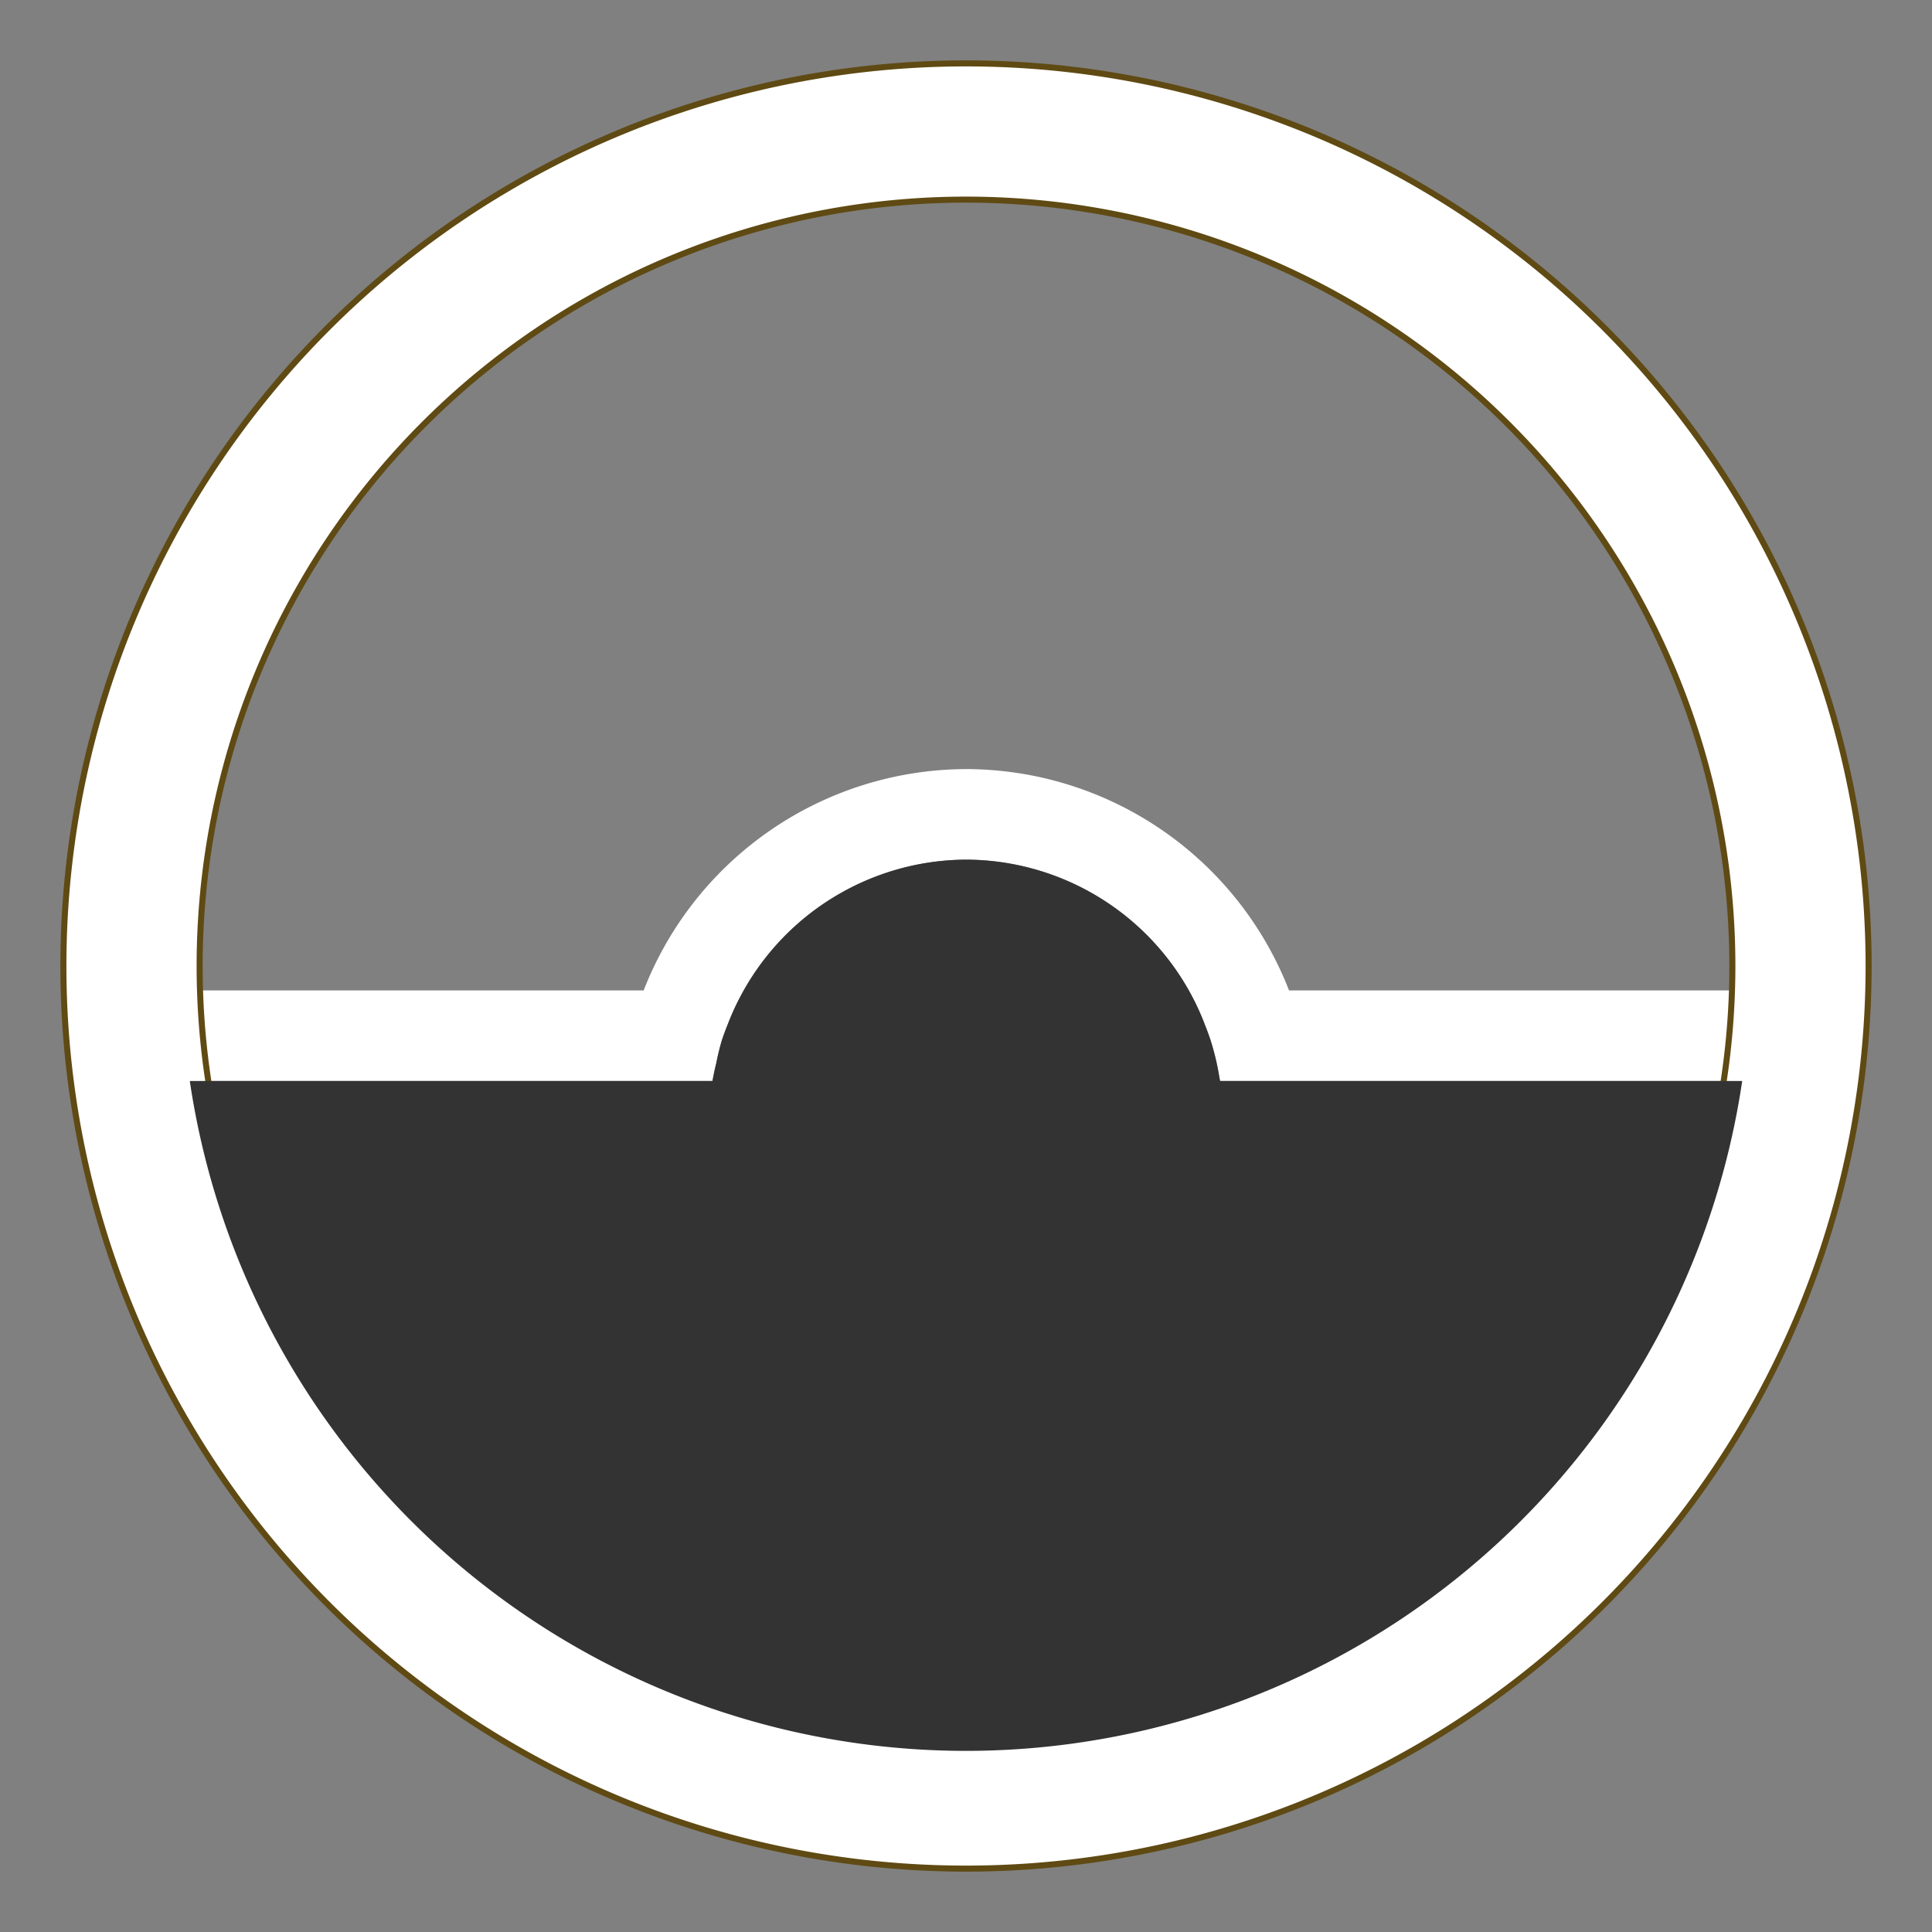
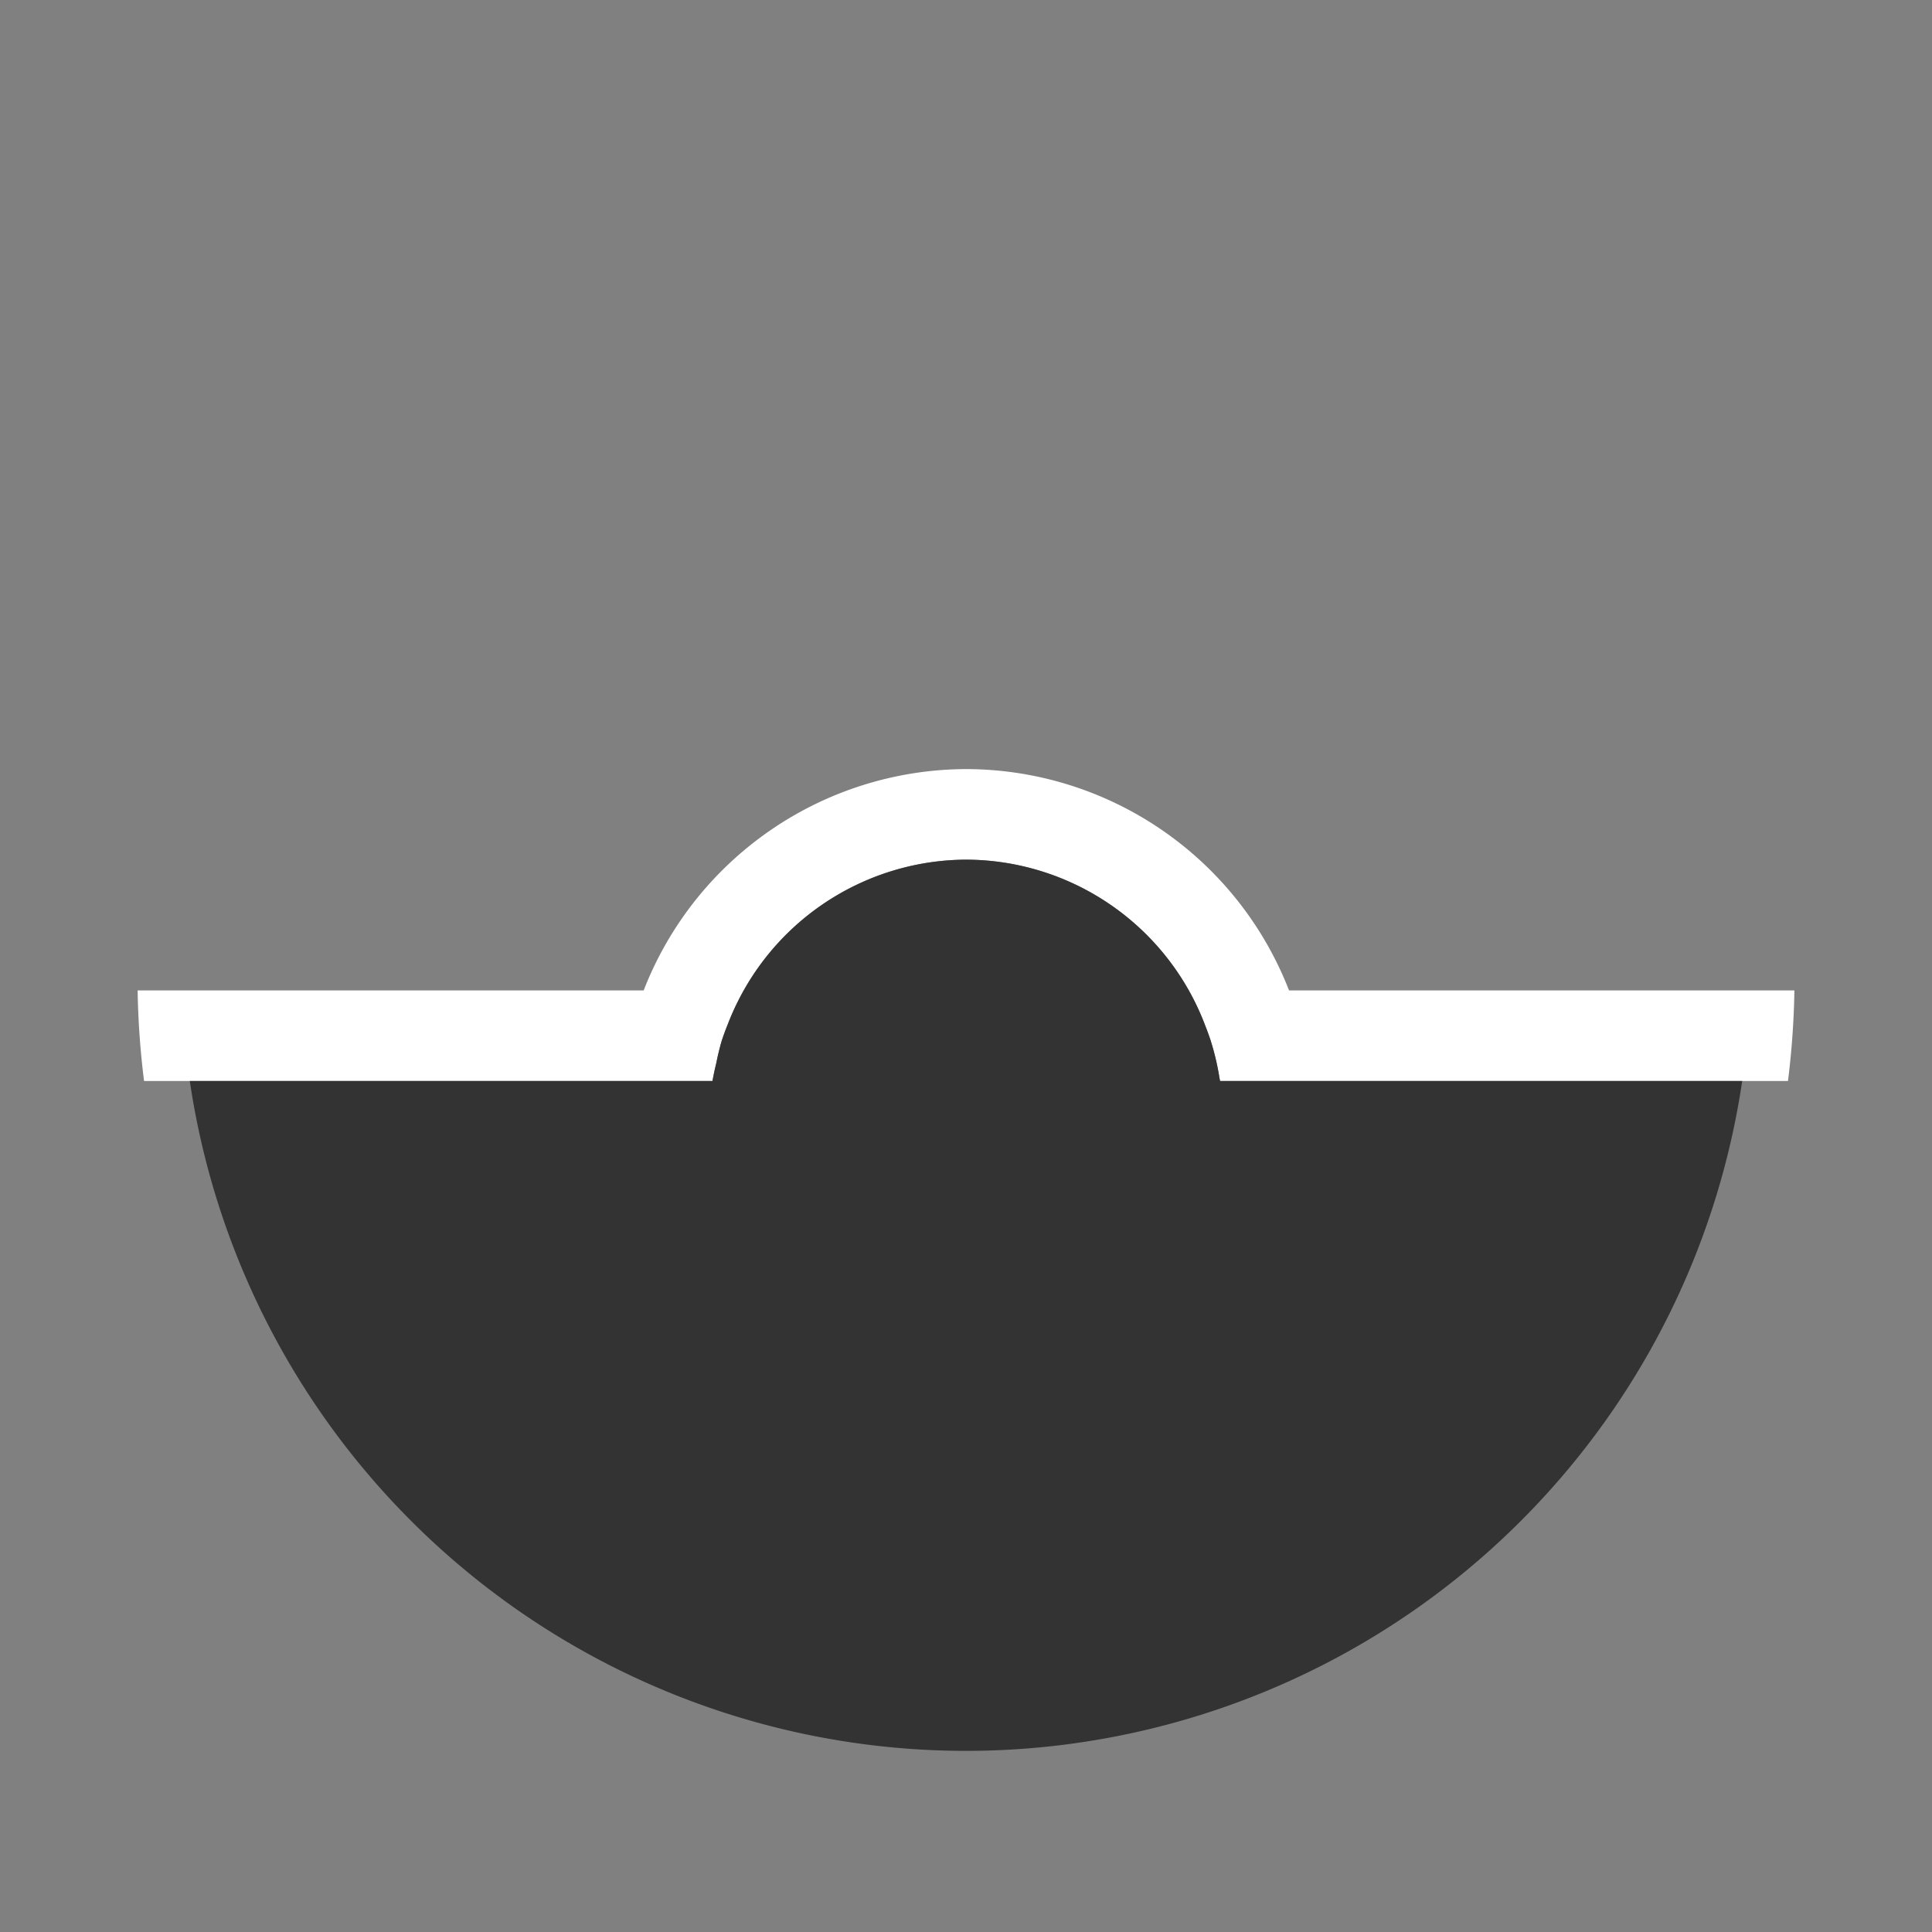
<svg xmlns="http://www.w3.org/2000/svg" xmlns:ns1="http://www.inkscape.org/namespaces/inkscape" xmlns:ns2="http://sodipodi.sourceforge.net/DTD/sodipodi-0.dtd" width="64" height="64" viewBox="0 0 64 64" version="1.1" id="svg5" ns1:version="1.1 (c68e22c387, 2021-05-23)" ns2:docname="mound_logo.svg">
  <rect x="0" y="0" width="64" height="64" fill="#808080" stroke="none" />
  <ns2:namedview id="namedview7" pagecolor="#333333" bordercolor="#666666" borderopacity="1.0" ns1:pageshadow="2" ns1:pageopacity="0" ns1:pagecheckerboard="0" ns1:document-units="px" showgrid="false" units="px" ns1:zoom="7.6919531" ns1:cx="9.1654225" ns1:cy="31.981474" ns1:window-width="1920" ns1:window-height="1053" ns1:window-x="0" ns1:window-y="27" ns1:window-maximized="1" ns1:current-layer="layer1" showguides="true" ns1:guide-bbox="true" ns1:snap-global="false">
    <ns2:guide position="105.555,19.964" orientation="0,-1" id="guide27100" />
  </ns2:namedview>
  <defs id="defs2" />
  <g ns1:label="Layer 1" ns1:groupmode="layer" id="layer1">
    <path id="rect1036" style="fill:#ffffff;stroke:#ffffff;stroke-width:0;stroke-miterlimit:4;stroke-dasharray:none;paint-order:stroke fill markers;stop-color:#000000" d="M 32,25.477 A 11.5,11.5 0 0 0 21.322,32.809 H 4.559 a 27.5,27.5 0 0 0 0.213,3 h 15.812 3 0.018 a 8.5,8.5 0 0 1 0.125,-0.588 8.5,8.5 0 0 1 0.18,-0.742 8.5,8.5 0 0 1 0.201,-0.547 8.5,8.5 0 0 1 0.396,-0.879 A 8.5,8.5 0 0 1 32,28.477 a 8.5,8.5 0 0 1 7.514,4.576 8.5,8.5 0 0 1 0.414,0.93 8.5,8.5 0 0 1 0.164,0.447 8.5,8.5 0 0 1 0.307,1.293 8.5,8.5 0 0 1 0.018,0.086 h 0.002 3.021 15.789 a 27.5,27.5 0 0 0 0.213,-3 H 42.701 A 11.5,11.5 0 0 0 32,25.477 Z" />
-     <path ns1:connector-curvature="0" id="path8616" d="M 32,2.1 A 29.9,29.9 0 0 0 2.1,32 29.9,29.9 0 0 0 32,61.9 29.9,29.9 0 0 0 61.9,32 29.9,29.9 0 0 0 32,2.1 Z m 0,4.513 A 25.387,25.387 0 0 1 57.387,32 25.387,25.387 0 0 1 32,57.387 25.387,25.387 0 0 1 6.613,32 25.387,25.387 0 0 1 32,6.613 Z" style="display:inline;fill:#ffffff;fill-opacity:1;stroke:#5f4a13;stroke-width:0.2;stroke-linecap:butt;stroke-linejoin:miter;stroke-miterlimit:4;stroke-dasharray:none;stroke-dashoffset:0;stroke-opacity:1" />
    <path id="rect1924" style="fill:#333333;stroke:#ffffff;stroke-width:0;stroke-miterlimit:4;stroke-dasharray:none;paint-order:stroke fill markers;stop-color:#000000" d="m 32,28.477 c -3.154,0.016 -6.04,1.778 -7.496,4.576 -0.149,0.285 -0.281,0.579 -0.396,0.879 -0.073,0.18 -0.14,0.362 -0.201,0.547 -0.071,0.245 -0.131,0.492 -0.18,0.742 -0.049,0.194 -0.09,0.391 -0.125,0.588 h -0.018 -3 H 6.287 A 26,26 0 0 0 32,58 26,26 0 0 0 57.713,35.809 h -14.273 -3.021 -0.002 c -0.006,-0.029 -0.012,-0.057 -0.018,-0.086 -0.068,-0.438 -0.171,-0.871 -0.307,-1.293 -0.051,-0.151 -0.105,-0.3 -0.164,-0.447 -0.119,-0.318 -0.258,-0.628 -0.414,-0.93 C 38.055,30.249 35.161,28.486 32,28.477 Z" />
  </g>
</svg>